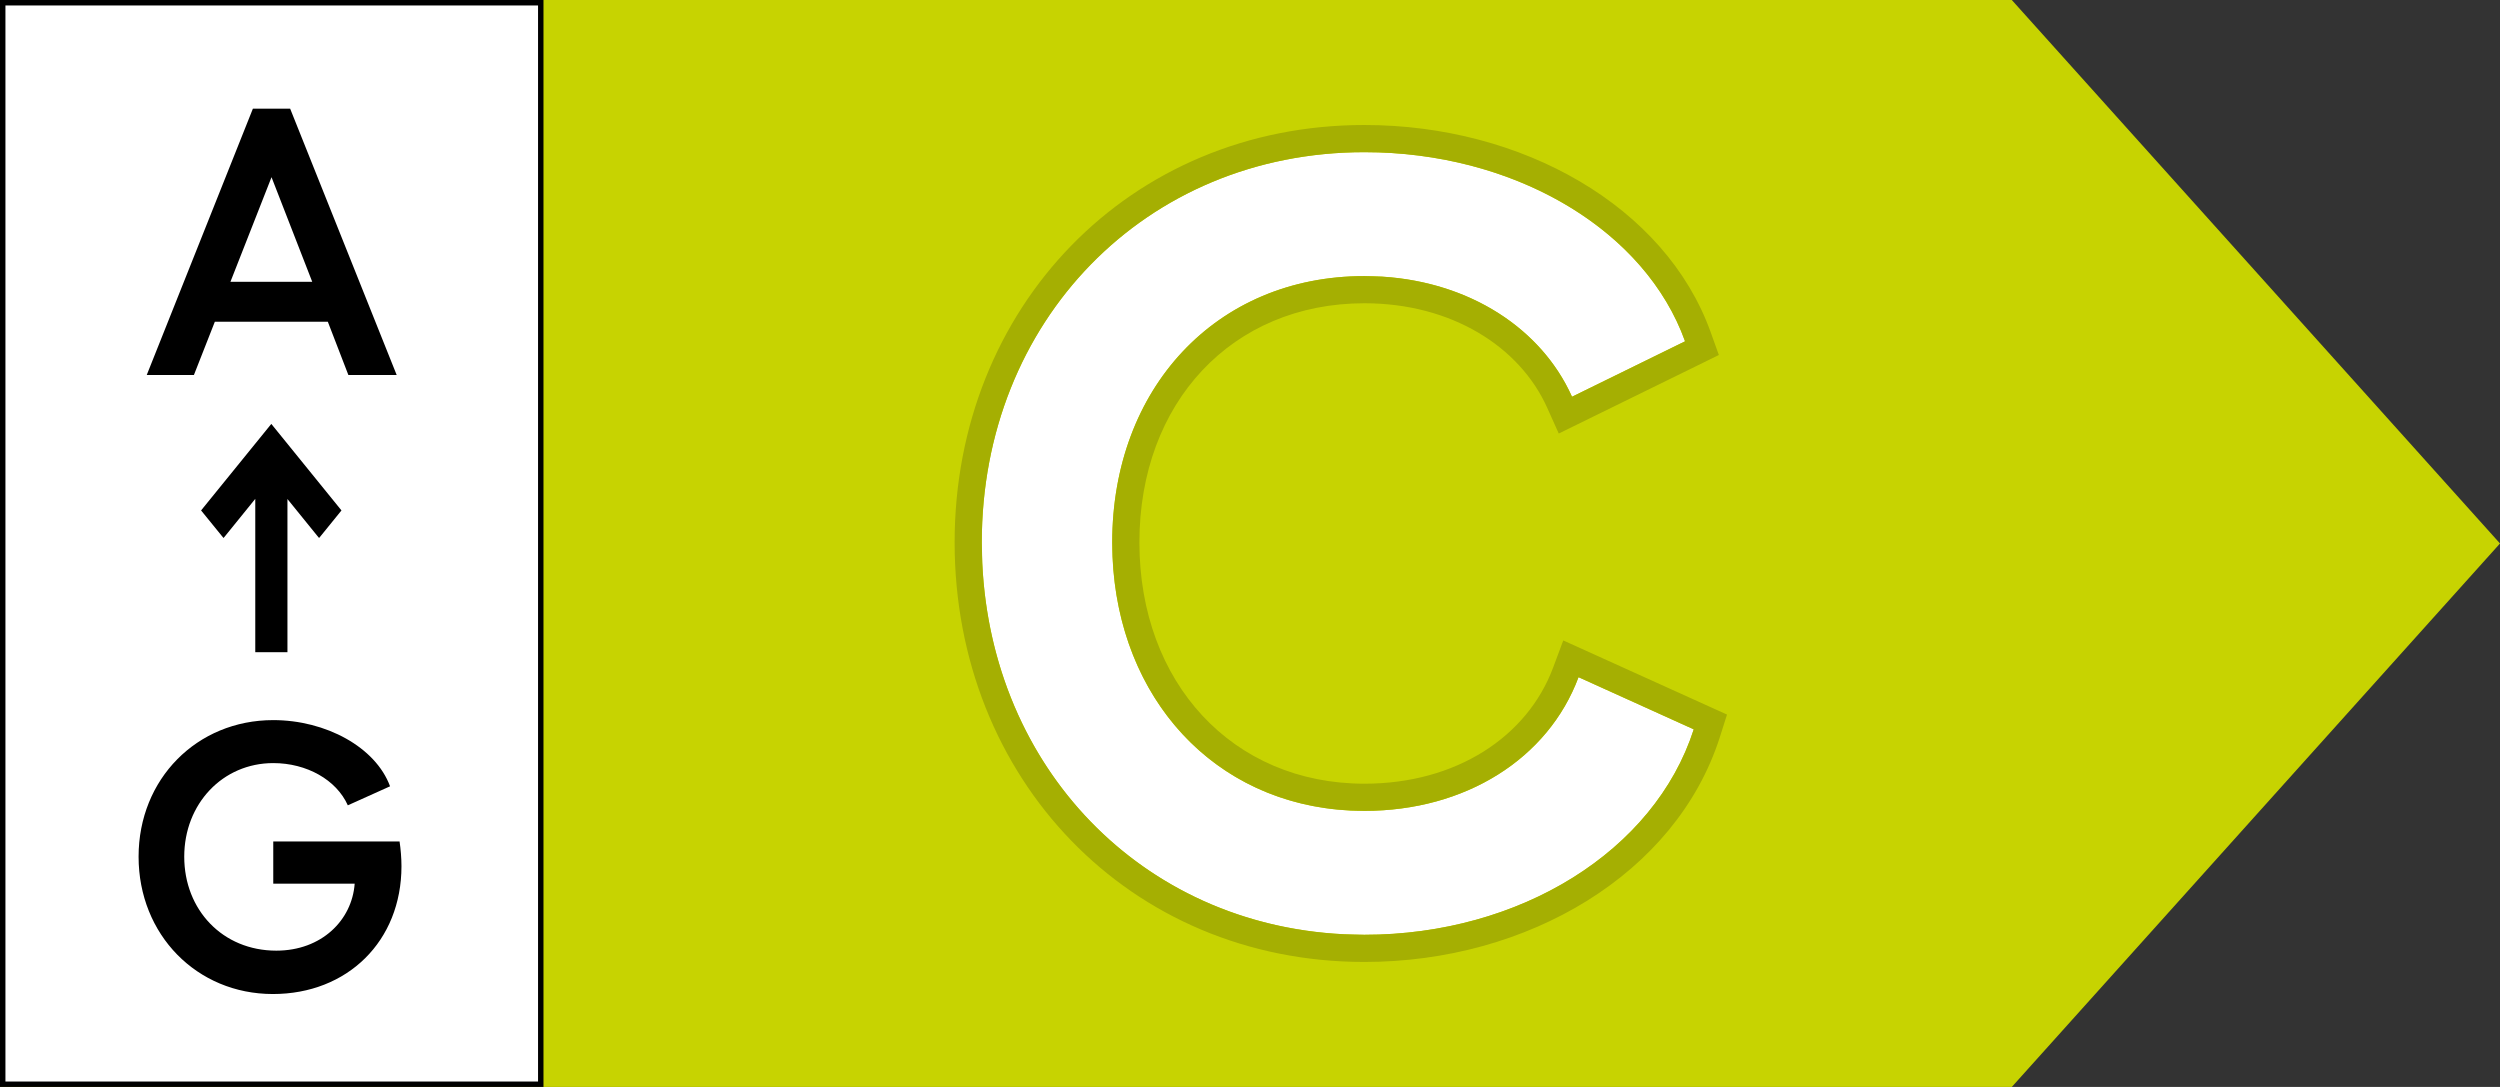
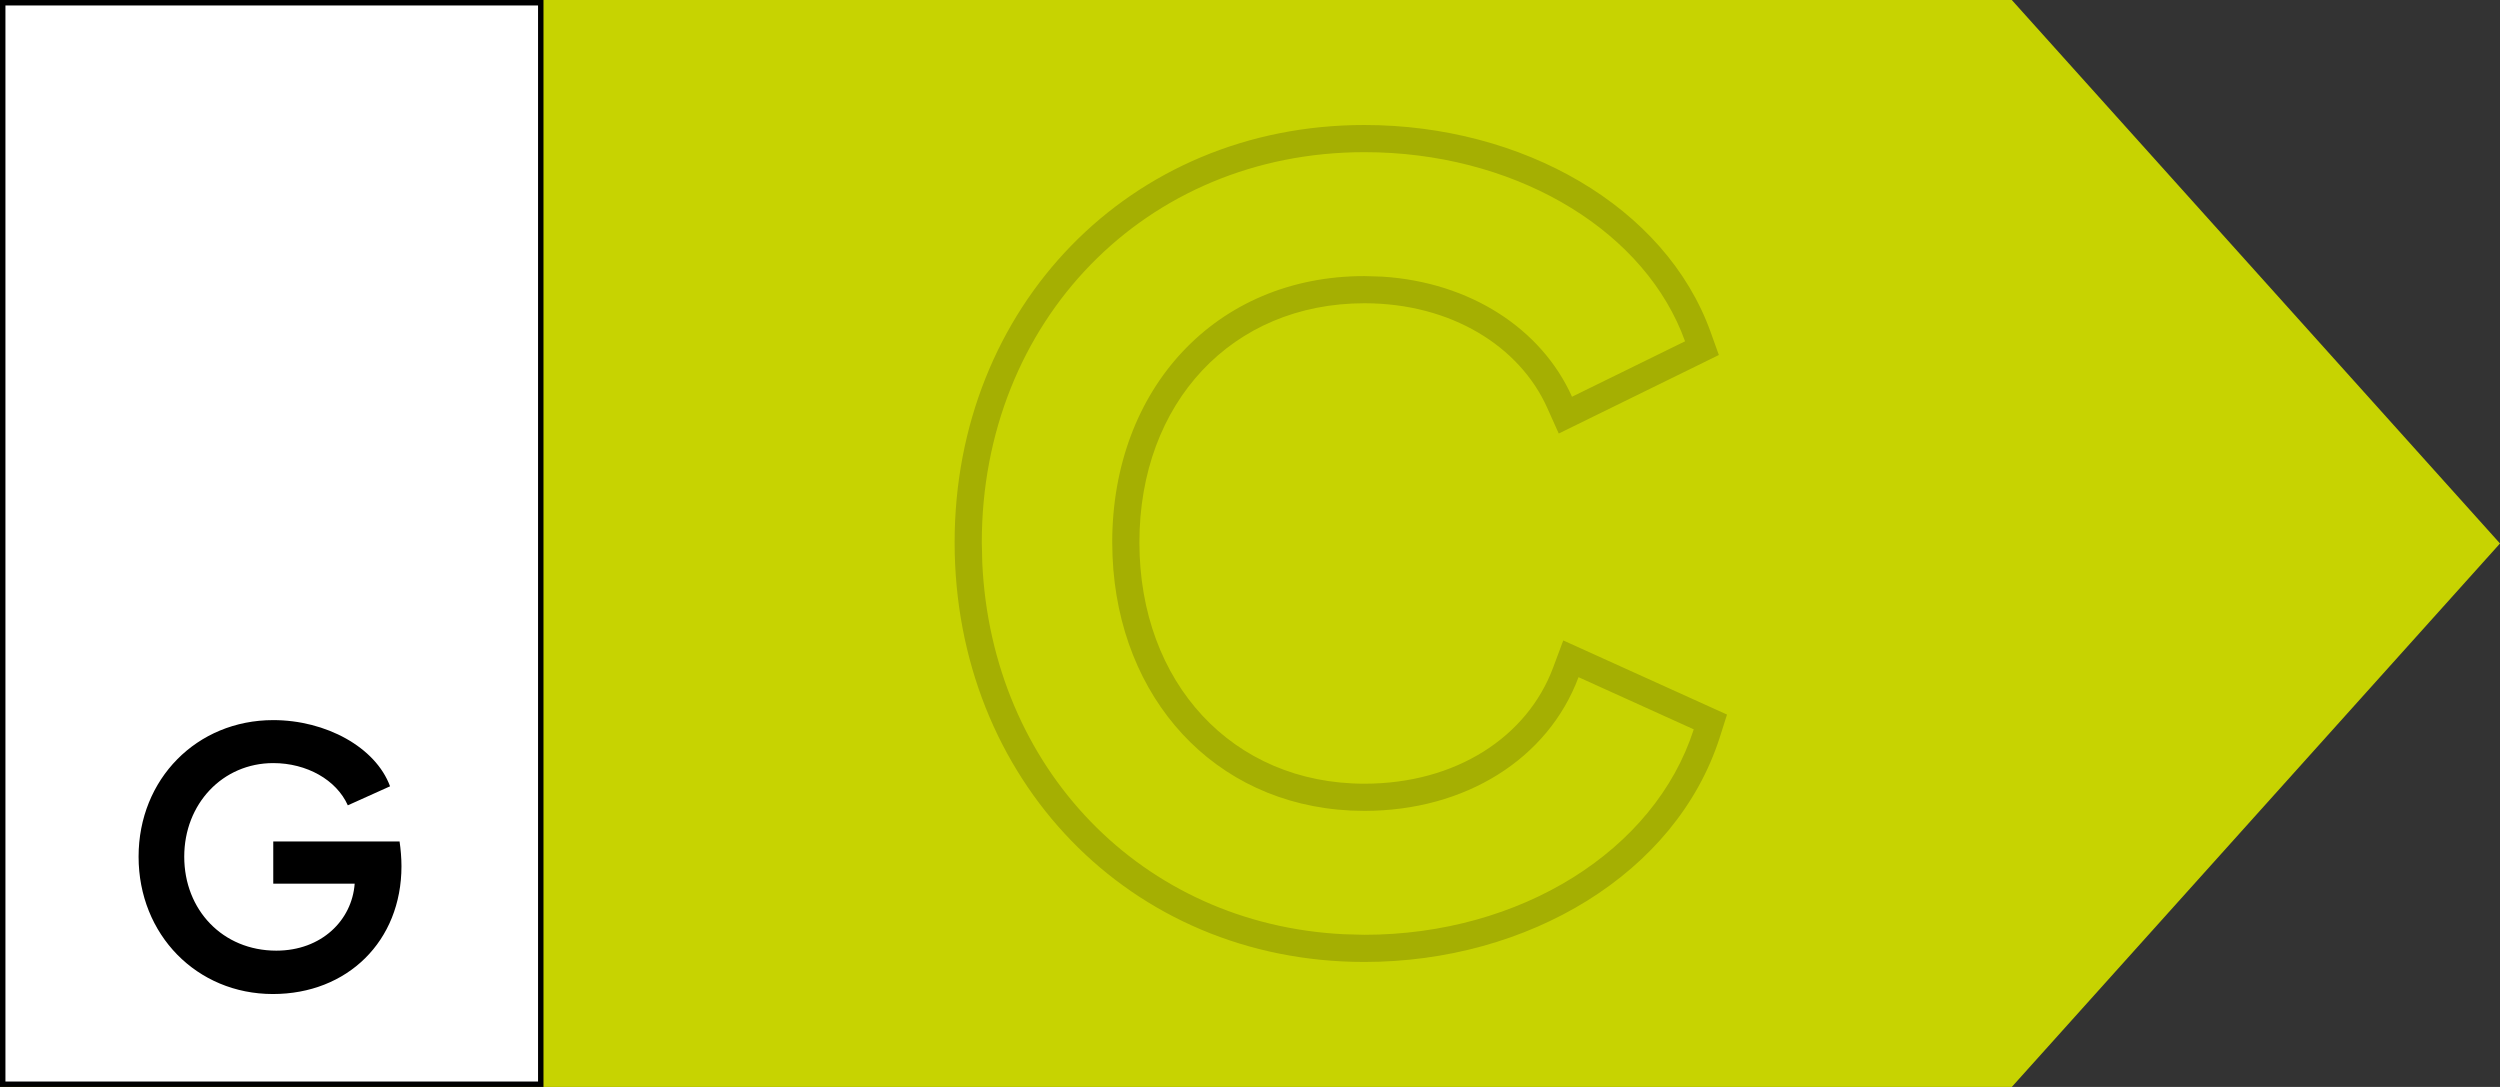
<svg xmlns="http://www.w3.org/2000/svg" width="46" height="20" viewBox="0 0 46 20" fill="none">
  <rect x="0" y="0" width="46" height="20" fill="#333333" stroke="none" />
  <g clip-path="url(#clip0_8365_6624)">
    <path d="M0 20V0H37.017L46 10L37.017 20H0Z" fill="#C7D301" />
    <path d="M9.95 0.05V19.95H0.05V0.05H9.95Z" fill="white" stroke="black" stroke-width="0.1" />
-     <path d="M31.165 13.42C30.445 15.66 27.965 17.2 25.105 17.2C21.065 17.2 18.065 14.06 18.065 9.98C18.065 5.92 21.065 2.8 25.105 2.8C27.865 2.8 30.265 4.22 31.005 6.28L28.925 7.3C28.325 5.96 26.865 5.08 25.105 5.08C22.365 5.08 20.465 7.16 20.465 9.98C20.465 12.8 22.365 14.92 25.105 14.92C26.965 14.92 28.485 13.96 29.045 12.46L31.165 13.42Z" fill="white" />
    <path d="M20.465 9.98C20.465 7.16 22.366 5.08 25.105 5.08L25.432 5.09C27.044 5.191 28.362 6.044 28.925 7.3L31.005 6.28C30.288 4.285 28.014 2.889 25.363 2.804L25.105 2.8C21.066 2.8 18.065 5.92 18.065 9.98L18.074 10.359C18.248 14.127 21.005 17.008 24.73 17.19L25.105 17.2C27.965 17.2 30.445 15.66 31.165 13.42L29.045 12.46C28.485 13.96 26.965 14.92 25.105 14.92V14.42C26.796 14.42 28.103 13.555 28.577 12.285L28.764 11.784L31.777 13.148L31.642 13.573C30.838 16.074 28.119 17.7 25.105 17.7C20.775 17.7 17.566 14.322 17.565 9.98C17.565 5.656 20.777 2.3 25.105 2.3C28.008 2.3 30.644 3.795 31.476 6.111L31.627 6.532L31.226 6.729L28.681 7.977L28.469 7.504C27.963 6.375 26.704 5.58 25.105 5.58C22.672 5.58 20.965 7.405 20.965 9.98C20.965 12.561 22.677 14.42 25.105 14.42V14.92L24.851 14.914C22.332 14.791 20.581 12.844 20.471 10.242L20.465 9.98Z" fill="#A5AF02" />
-     <path d="M5.339 2L7.299 6.9H6.41L6.032 5.92H3.953L3.568 6.9H2.7L4.653 2H5.339ZM4.24 5.185H5.745L4.996 3.26L4.24 5.185Z" fill="black" />
    <path d="M5.021 18.29C3.621 18.29 2.55 17.198 2.55 15.763C2.55 14.335 3.621 13.25 5.028 13.25C5.994 13.25 6.911 13.747 7.177 14.468L6.4 14.818C6.19 14.349 5.644 14.041 5.028 14.041C4.097 14.041 3.39 14.79 3.39 15.763C3.39 16.743 4.097 17.492 5.084 17.492C5.917 17.492 6.477 16.932 6.526 16.26H5.028V15.483H7.352C7.373 15.623 7.387 15.791 7.387 15.938C7.387 17.317 6.393 18.29 5.021 18.29Z" fill="black" />
-     <path d="M5.031 7.848L6.283 9.392L5.91 9.852L5.871 9.899L5.832 9.852L5.289 9.182V12H4.697V9.179L4.152 9.852L4.113 9.899L4.074 9.852L3.7 9.392L4.953 7.848L4.992 7.8L5.031 7.848Z" fill="black" />
  </g>
  <defs>
    <clipPath id="clip0_8365_6624">
      <rect width="46" height="20" fill="white" />
    </clipPath>
  </defs>
</svg>